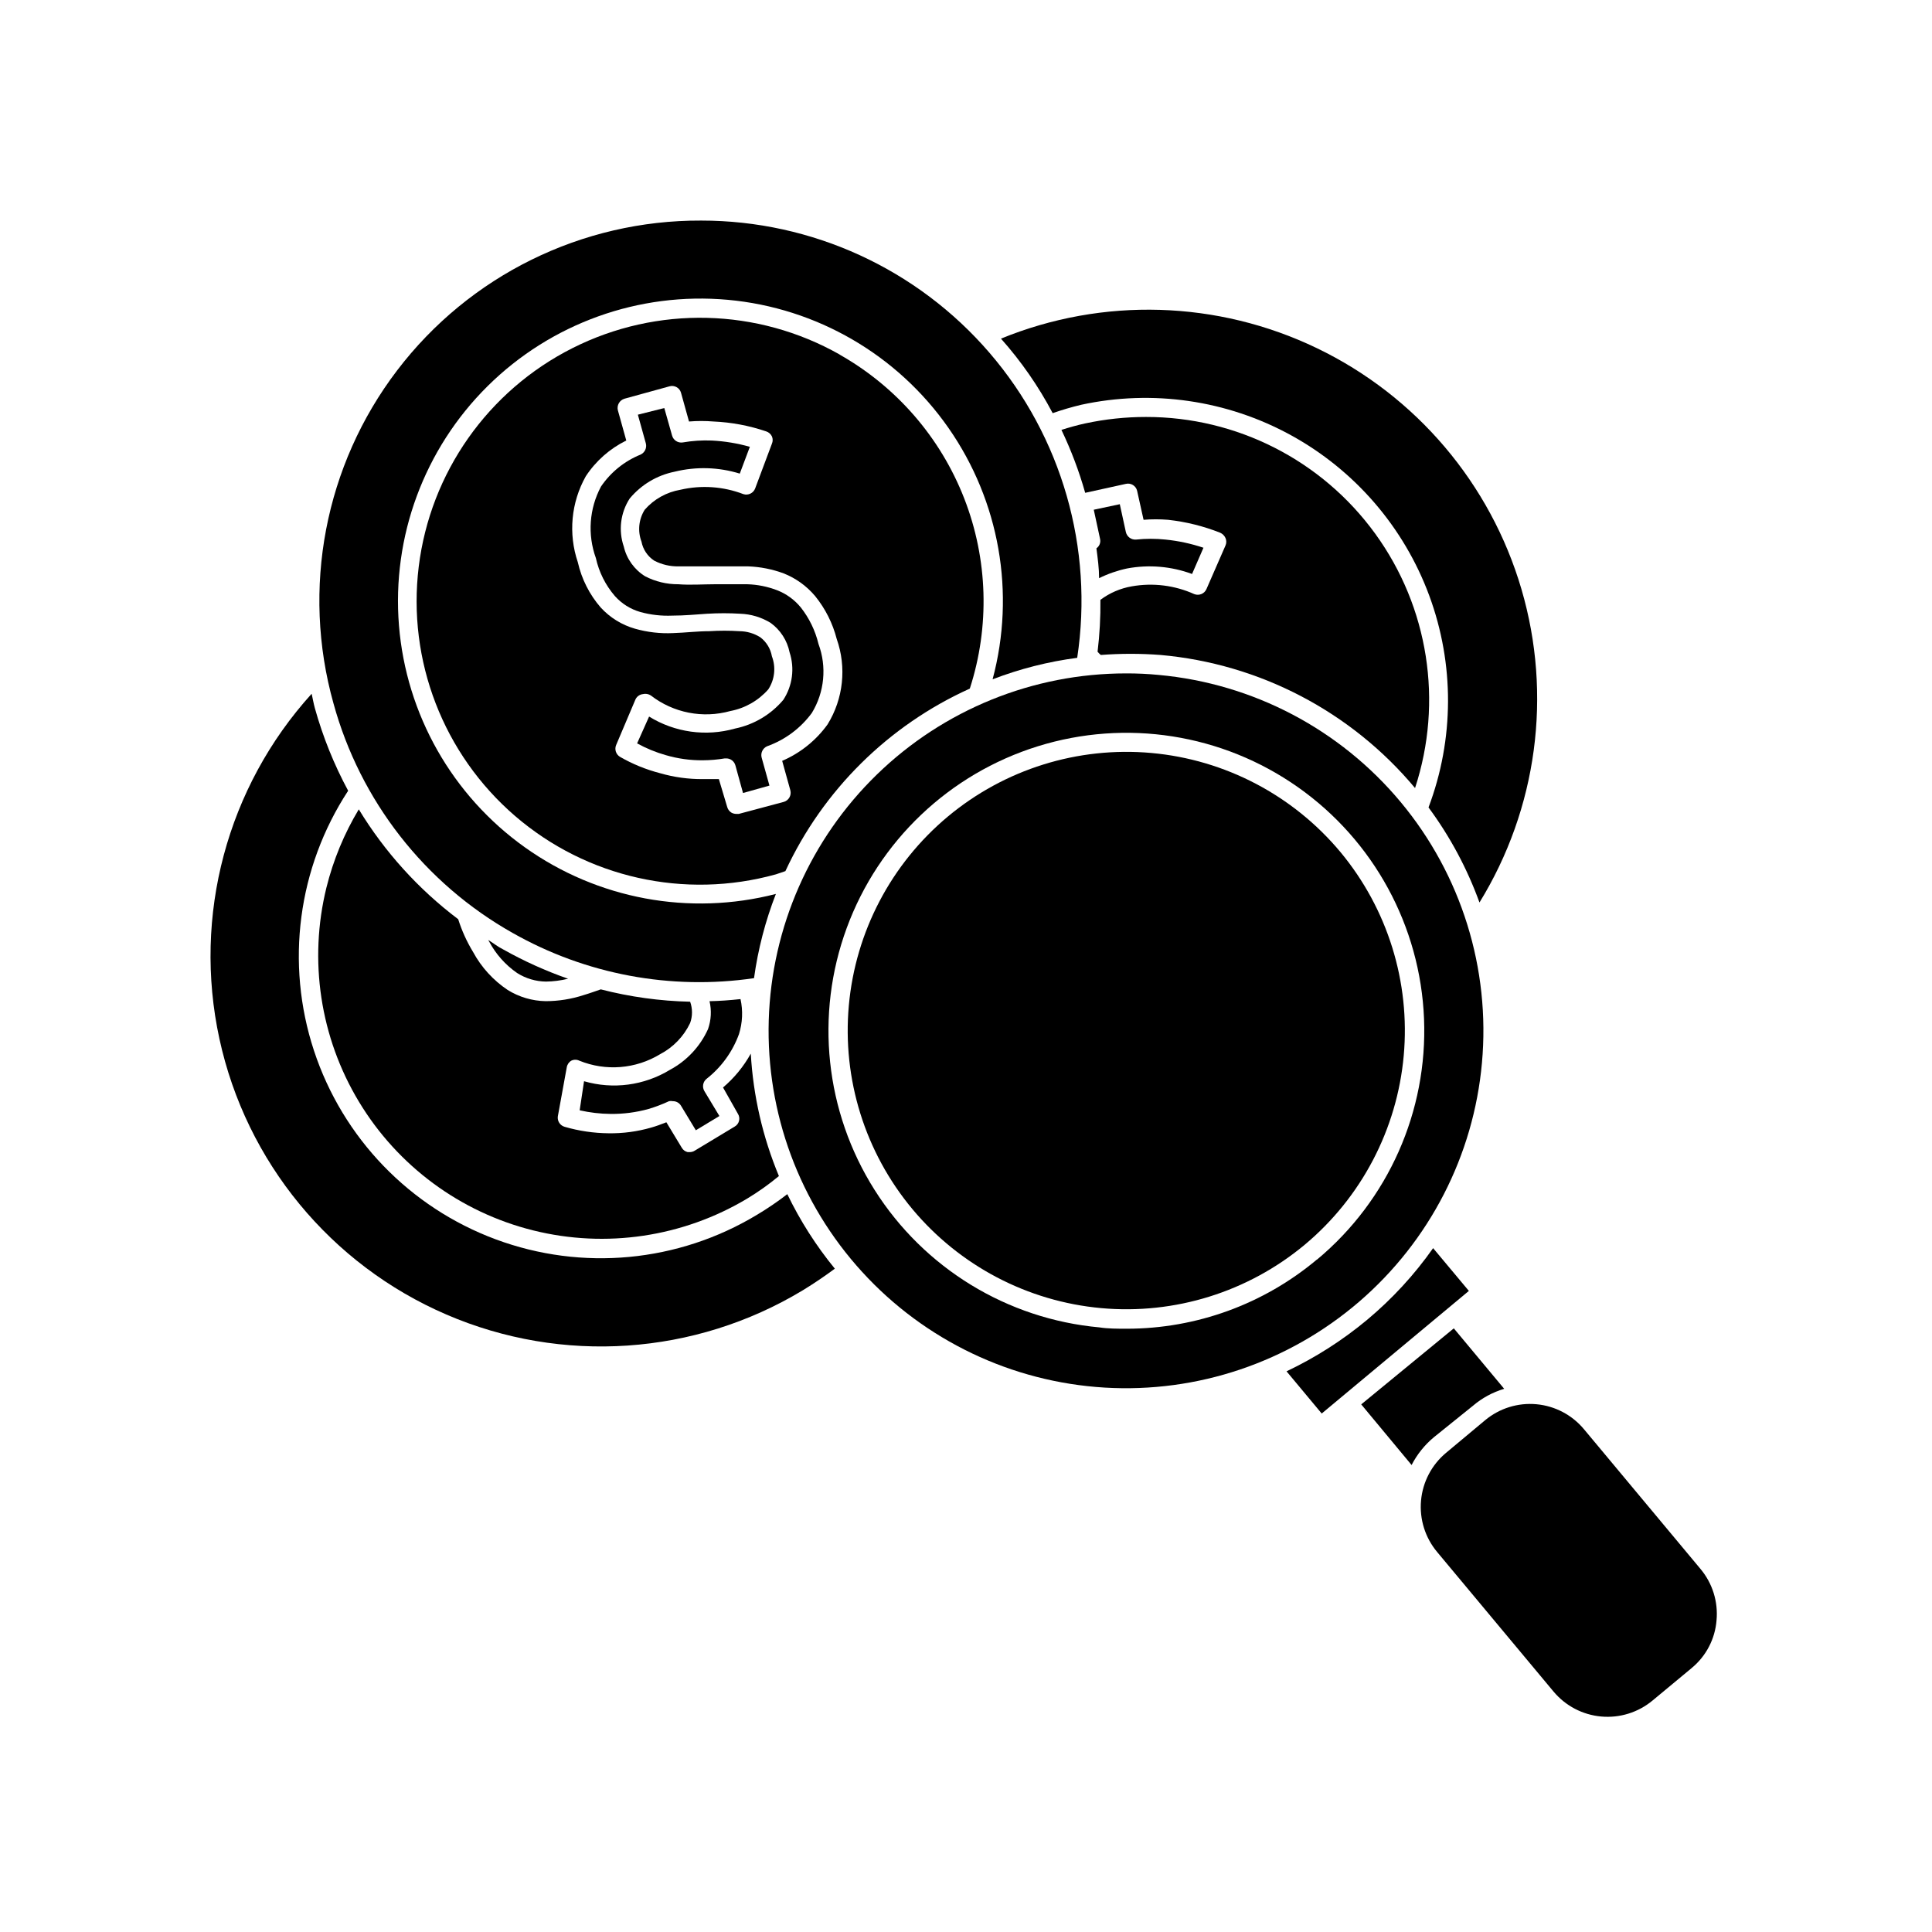
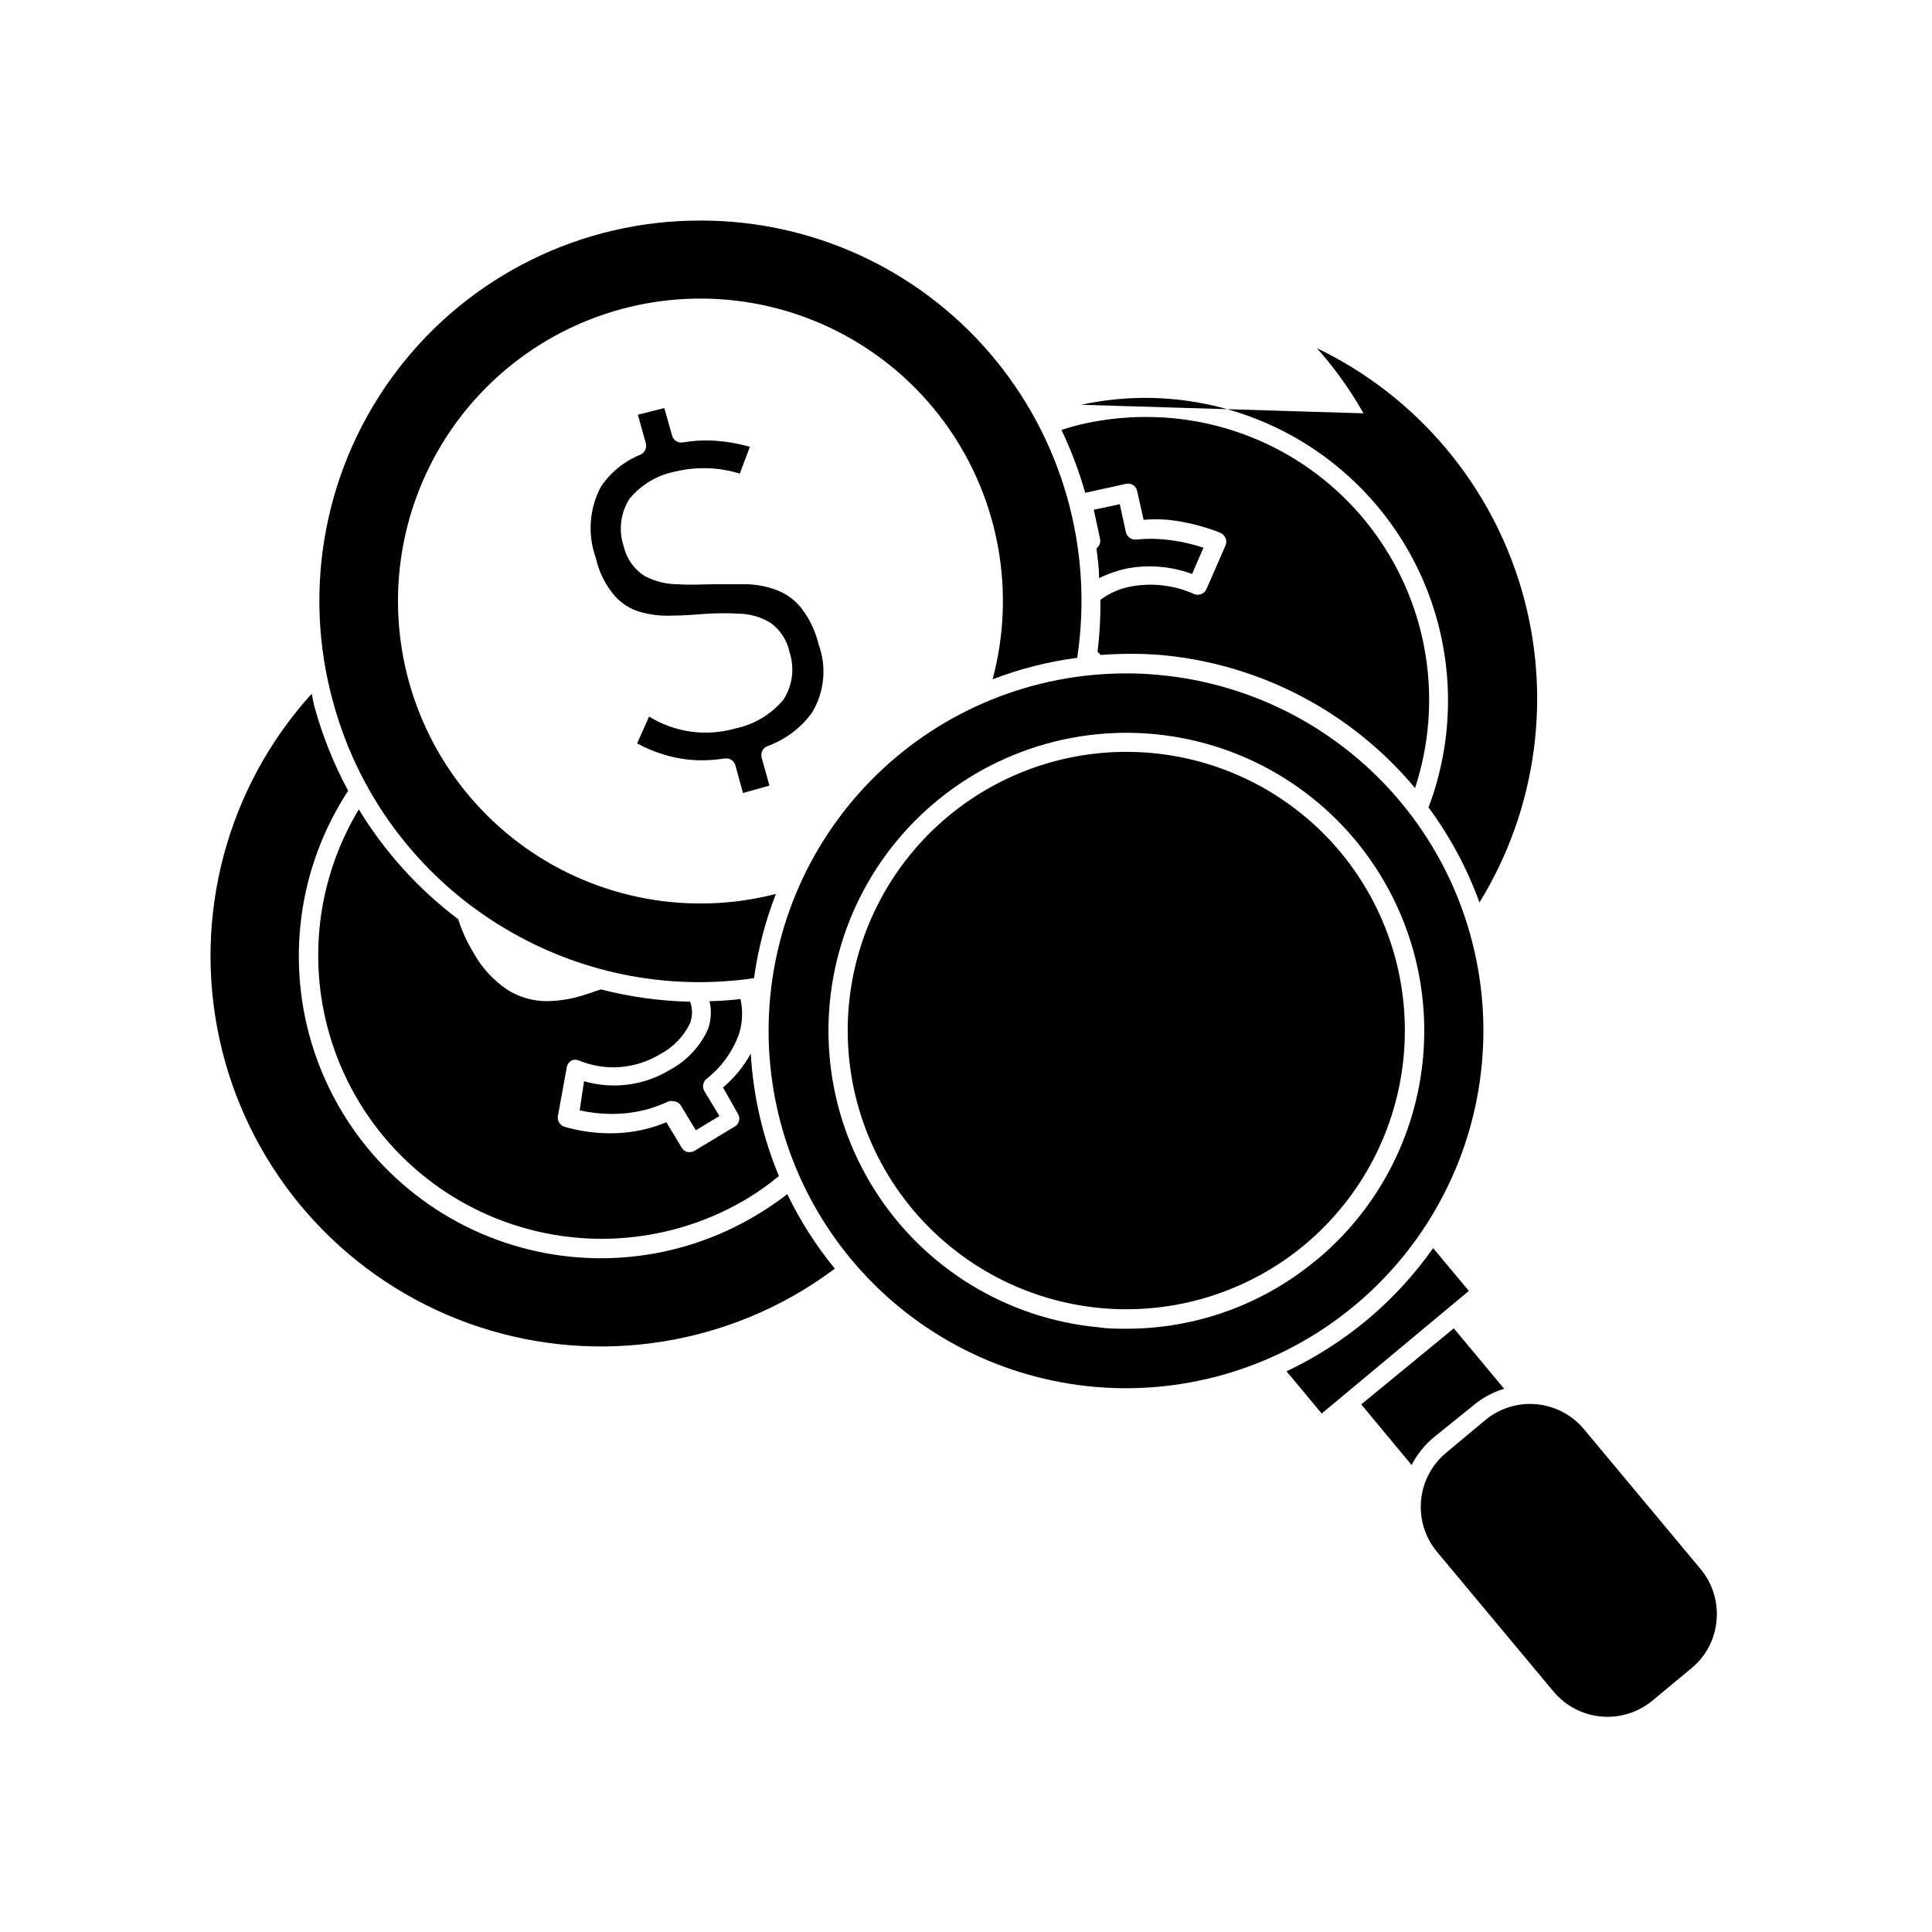
<svg xmlns="http://www.w3.org/2000/svg" fill="#000000" width="800px" height="800px" version="1.1" viewBox="144 144 512 512">
  <g>
-     <path d="m430.53 251.27c18.883-4.098 38.613-1.238 55.562 8.051 16.945 9.289 29.969 24.387 36.672 42.512 6.703 18.129 6.633 38.062-0.191 56.145 5.695 7.699 10.242 16.188 13.504 25.191 15.293-24.855 19.336-55.023 11.125-83.027-8.215-28.004-27.91-51.215-54.203-63.871s-56.723-13.578-83.73-2.531c5.348 6.004 9.949 12.637 13.703 19.75 2.481-0.871 5-1.609 7.559-2.219z" />
+     <path d="m430.53 251.27c18.883-4.098 38.613-1.238 55.562 8.051 16.945 9.289 29.969 24.387 36.672 42.512 6.703 18.129 6.633 38.062-0.191 56.145 5.695 7.699 10.242 16.188 13.504 25.191 15.293-24.855 19.336-55.023 11.125-83.027-8.215-28.004-27.91-51.215-54.203-63.871c5.348 6.004 9.949 12.637 13.703 19.75 2.481-0.871 5-1.609 7.559-2.219z" />
    <path d="m442.37 272.23c1.324-0.312 2.652 0.496 2.973 1.816l1.715 7.707c2.164-0.176 4.336-0.176 6.5 0 4.734 0.52 9.375 1.672 13.805 3.426 0.629 0.281 1.129 0.781 1.41 1.41 0.277 0.625 0.277 1.34 0 1.965l-5.039 11.539c-0.531 1.246-1.957 1.848-3.223 1.359-5.191-2.344-10.969-3.062-16.578-2.066-3.016 0.52-5.863 1.746-8.312 3.578 0.055 4.598-0.199 9.191-0.754 13.754 0.258 0.309 0.547 0.598 0.855 0.855 5.266-0.402 10.555-0.402 15.82 0 26.277 2.328 50.551 15.02 67.461 35.27 7.5-22.859 3.578-47.926-10.547-67.398-14.125-19.473-36.738-30.984-60.793-30.945-5.402 0-10.793 0.574-16.074 1.711-2.117 0.453-4.231 1.059-6.297 1.715 2.566 5.367 4.676 10.949 6.297 16.676z" />
    <path d="m435.27 297.22c2.352-1.16 4.84-2.023 7.406-2.57 5.769-1.082 11.727-0.578 17.23 1.461l3.023-6.953c-3.269-1.098-6.648-1.824-10.078-2.168-2.578-0.273-5.18-0.273-7.758 0-1.27 0.113-2.426-0.723-2.723-1.965l-1.613-7.406-6.898 1.465 1.664 7.707h-0.004c0.238 0.957-0.145 1.961-0.957 2.519 0.355 2.719 0.707 5.34 0.707 7.91z" />
    <path d="m344.58 465.95c-20.863 12.582-46.32 14.977-69.164 6.504-22.848-8.469-40.59-26.879-48.211-50.023-7.617-23.141-4.285-48.492 9.059-68.879-3.742-6.938-6.699-14.273-8.816-21.863-0.352-1.258-0.555-2.519-0.855-3.828l-0.004-0.004c-22.426 24.75-31.527 58.801-24.441 91.438 7.082 32.637 29.48 59.848 60.148 73.074 30.668 13.223 65.832 10.836 94.43-6.414 2.973-1.812 5.793-3.727 8.516-5.742l-0.004-0.004c-4.961-6.062-9.191-12.691-12.594-19.746-2.574 1.988-5.266 3.824-8.062 5.488z" />
    <path d="m335.61 432.19 3.93 6.953c0.363 0.562 0.477 1.25 0.312 1.898-0.16 0.648-0.586 1.203-1.172 1.527l-10.531 6.348h0.004c-0.391 0.254-0.844 0.395-1.312 0.402h-0.605 0.004c-0.66-0.148-1.227-0.57-1.562-1.156l-4.082-6.75c-1.41 0.555-2.769 1.059-4.031 1.41-3.664 1.059-7.469 1.566-11.285 1.508-3.938-0.035-7.856-0.613-11.637-1.711-1.211-0.34-1.988-1.523-1.812-2.769l2.367-13c0.121-0.738 0.562-1.383 1.207-1.762 0.668-0.328 1.449-0.328 2.117 0 7.008 2.852 14.949 2.215 21.414-1.715 3.477-1.82 6.269-4.719 7.957-8.262 0.656-1.824 0.656-3.82 0-5.644-7.992-0.18-15.938-1.277-23.68-3.273-1.512 0.504-2.973 1.059-4.535 1.512h0.004c-3.254 1.066-6.656 1.609-10.078 1.613-3.566-0.062-7.047-1.09-10.074-2.973-3.832-2.562-6.981-6.023-9.172-10.078-1.652-2.719-2.973-5.629-3.93-8.664-10.543-7.957-19.484-17.836-26.348-29.121-3.867 6.438-6.754 13.418-8.566 20.707-4.762 19.312-1.672 39.723 8.594 56.758 10.266 17.039 26.871 29.305 46.172 34.117 19.297 4.812 39.719 1.773 56.777-8.453 2.934-1.773 5.727-3.758 8.363-5.945-4.297-10.316-6.82-21.285-7.453-32.445-1.891 3.41-4.383 6.449-7.356 8.969z" />
    <path d="m339.84 418.04c0.941-3 1.082-6.199 0.402-9.27-2.769 0.301-5.492 0.504-8.211 0.555 0.574 2.457 0.438 5.023-0.402 7.406-2.082 4.602-5.625 8.391-10.078 10.781-6.828 4.16-15.094 5.258-22.773 3.023l-1.16 7.707h0.004c2.68 0.609 5.414 0.93 8.16 0.957 3.406 0.043 6.797-0.398 10.078-1.309 1.863-0.555 3.68-1.246 5.441-2.066 0.332-0.078 0.676-0.078 1.008 0 0.887-0.016 1.711 0.445 2.164 1.207l3.93 6.5 6.246-3.777-3.981-6.602h0.004c-0.652-1.086-0.395-2.492 0.602-3.273 3.906-3.07 6.871-7.172 8.566-11.84z" />
-     <path d="m273.39 393.1 0.25 0.453h0.004c1.77 3.32 4.309 6.172 7.406 8.312 2.293 1.449 4.941 2.234 7.656 2.266 1.969-0.031 3.93-0.285 5.844-0.754-5.945-2.078-11.691-4.672-17.18-7.758-1.359-0.656-2.672-1.715-3.981-2.519z" />
    <path d="m279.84 391.23c19.398 11.008 41.914 15.227 63.984 11.992 1.051-7.641 2.996-15.129 5.793-22.32-22.898 5.898-47.238 1.383-66.496-12.336-19.262-13.719-31.48-35.246-33.391-58.816-1.906-23.57 6.691-46.781 23.492-63.422 16.801-16.641 40.094-25.012 63.648-22.875 23.551 2.137 44.957 14.562 58.488 33.957 13.531 19.391 17.812 43.773 11.691 66.613 7.223-2.777 14.75-4.691 22.422-5.691 4.402-29.035-4.078-58.551-23.227-80.816-19.148-22.266-47.059-35.07-76.43-35.062-31.602-0.129-61.438 14.574-80.582 39.723-19.148 25.145-25.387 57.816-16.852 88.246 7.082 25.785 24.164 47.676 47.457 60.809z" />
-     <path d="m366.55 237.97c-21.836-12.367-48.402-13.016-70.812-1.727-22.414 11.285-37.707 33.02-40.77 57.926-3.059 24.906 6.519 49.695 25.527 66.074 19.012 16.379 44.945 22.18 69.125 15.469l2.519-0.855c9.961-21.461 27.305-38.629 48.871-48.367 5.328-16.473 4.805-34.277-1.484-50.406-6.289-16.133-17.957-29.594-33.027-38.113zm-3.223 97.992h-0.004c-3.059 4.258-7.223 7.602-12.039 9.672l2.168 7.809h-0.004c0.355 1.336-0.43 2.707-1.762 3.074l-11.891 3.176h-0.656c-0.438 0-0.867-0.102-1.258-0.305-0.57-0.332-0.984-0.875-1.16-1.512l-2.215-7.406h-4.281c-3.82 0.027-7.621-0.5-11.285-1.559-3.723-0.961-7.301-2.418-10.633-4.336-1.086-0.652-1.52-2.012-1.008-3.172l5.039-11.891c0.328-0.855 1.105-1.457 2.016-1.562 0.723-0.184 1.492-0.055 2.117 0.352 5.973 4.625 13.777 6.156 21.059 4.133 3.902-0.738 7.449-2.758 10.074-5.742 1.703-2.602 2.059-5.859 0.957-8.766-0.352-2.008-1.449-3.809-3.074-5.039-1.645-1.035-3.547-1.594-5.488-1.613-2.684-0.172-5.379-0.172-8.062 0-3.125 0-6.297 0.402-9.574 0.504h0.004c-3.402 0.16-6.805-0.23-10.078-1.16-3.481-0.992-6.617-2.93-9.07-5.59-2.996-3.445-5.09-7.586-6.094-12.043-2.555-7.547-1.785-15.824 2.117-22.77 2.668-4.059 6.371-7.328 10.73-9.473l-2.215-7.961h-0.004c-0.355-1.348 0.426-2.734 1.766-3.125l11.891-3.273h-0.004c0.637-0.184 1.32-0.109 1.898 0.215 0.578 0.32 1 0.859 1.176 1.5l2.117 7.609v-0.004c2.164-0.176 4.336-0.176 6.5 0 4.75 0.207 9.449 1.09 13.953 2.621 0.66 0.215 1.207 0.688 1.512 1.309 0.277 0.625 0.277 1.34 0 1.965l-4.434 11.84c-0.473 1.254-1.844 1.918-3.121 1.512-5.32-2.039-11.129-2.445-16.676-1.16-3.672 0.625-7.016 2.492-9.473 5.293-1.594 2.531-1.91 5.664-0.855 8.461 0.395 2.07 1.613 3.887 3.375 5.039 1.988 1.035 4.207 1.555 6.449 1.512h9.27 9.168c3.219 0.117 6.402 0.746 9.422 1.863 3.246 1.289 6.121 3.367 8.363 6.047 2.688 3.328 4.629 7.191 5.691 11.336 2.652 7.519 1.762 15.832-2.418 22.621z" />
    <path d="m356.22 304.98c-1.68-2.059-3.867-3.641-6.348-4.586-2.5-0.953-5.141-1.48-7.812-1.562h-8.715c-2.871 0-6.551 0.25-9.574 0h0.004c-3.07 0.023-6.094-0.703-8.816-2.113-2.856-1.766-4.883-4.594-5.644-7.859-1.465-4.266-0.891-8.965 1.562-12.746 3.035-3.656 7.231-6.164 11.891-7.106 5.699-1.406 11.672-1.234 17.281 0.504l2.672-7.106h-0.004c-3.285-0.93-6.664-1.488-10.074-1.66-2.582-0.105-5.164 0.062-7.711 0.504-1.262 0.199-2.477-0.582-2.82-1.812l-2.066-7.305-7.004 1.762 2.117 7.609v-0.004c0.309 1.203-0.285 2.453-1.41 2.973-4.254 1.723-7.902 4.668-10.48 8.465-3.117 5.836-3.613 12.723-1.359 18.945 0.82 3.723 2.551 7.184 5.039 10.074 1.805 2.023 4.144 3.488 6.75 4.231 2.754 0.758 5.609 1.078 8.465 0.957 3.176 0 6.297-0.301 9.32-0.504v0.004c2.887-0.176 5.781-0.176 8.664 0 2.852 0.094 5.629 0.926 8.062 2.418 2.602 1.875 4.402 4.664 5.039 7.809 1.387 4.231 0.773 8.867-1.664 12.594-3.289 3.902-7.797 6.582-12.797 7.609-7.699 2.184-15.961 1.031-22.773-3.176l-3.176 7.106h0.004c2.41 1.324 4.961 2.375 7.606 3.121 3.191 0.934 6.504 1.391 9.824 1.359 1.945-0.008 3.883-0.18 5.797-0.5h0.402c1.133 0.004 2.121 0.766 2.418 1.863l2.016 7.305 7.004-1.965-2.066-7.406c-0.332-1.23 0.293-2.516 1.461-3.023 4.738-1.691 8.859-4.762 11.84-8.816 3.356-5.504 4.004-12.242 1.762-18.289-0.848-3.523-2.445-6.824-4.684-9.672z" />
    <path d="m534.36 516.53c2.414-2.051 5.231-3.578 8.266-4.484l-13.352-16.02-24.535 20.152 13.352 16.07h-0.004c1.453-2.824 3.457-5.324 5.894-7.356z" />
    <path d="m523.79 474.77c-4.973 7.066-10.852 13.453-17.484 18.992-6.519 5.43-13.695 10.016-21.359 13.652l9.32 11.184 38.996-32.496z" />
    <path d="m594.67 559.81-30.883-37.031h-0.004c-3.148-3.797-7.684-6.188-12.598-6.641s-9.805 1.066-13.598 4.223l-10.379 8.664c-3.793 3.168-6.176 7.711-6.617 12.633-0.445 4.926 1.082 9.82 4.25 13.617l30.883 37.031v-0.004c3.164 3.781 7.699 6.152 12.609 6.594 4.91 0.445 9.797-1.074 13.59-4.223l10.379-8.613-0.004-0.004c3.828-3.144 6.211-7.707 6.602-12.645 0.457-4.918-1.066-9.812-4.231-13.602z" />
    <path d="m536.73 425.69c2.269-24.988-5.477-49.859-21.539-69.141-16.059-19.281-39.117-31.398-64.105-33.684-2.898-0.285-5.809-0.422-8.719-0.406-24.625 0.008-48.281 9.609-65.949 26.766-17.668 17.152-27.957 40.516-28.691 65.129-0.734 24.617 8.148 48.551 24.762 66.727 16.617 18.18 39.66 29.168 64.242 30.645 24.582 1.473 48.77-6.688 67.441-22.746 18.668-16.062 30.348-38.762 32.559-63.289zm-43.73 52.094c-14.117 11.844-31.953 18.336-50.379 18.34-2.418 0-5.039 0-7.254-0.352-24.445-2.219-46.465-15.68-59.586-36.422-13.121-20.742-15.852-46.406-7.383-69.441s27.172-40.824 50.602-48.129c23.43-7.309 48.926-3.301 68.988 10.844 20.059 14.141 32.402 36.809 33.395 61.332 0.992 24.523-9.48 48.113-28.332 63.828z" />
    <path d="m499.2 369.77c-12.551-15.031-30.559-24.465-50.066-26.223-19.504-1.758-38.906 4.305-53.945 16.848-15.035 12.547-24.477 30.551-26.238 50.055-1.766 19.504 4.285 38.91 16.824 53.953 12.543 15.043 30.543 24.488 50.047 26.262 19.5 1.773 38.91-4.273 53.957-16.809 15.027-12.566 24.457-30.582 26.223-50.094s-4.277-38.93-16.801-53.992z" />
  </g>
</svg>